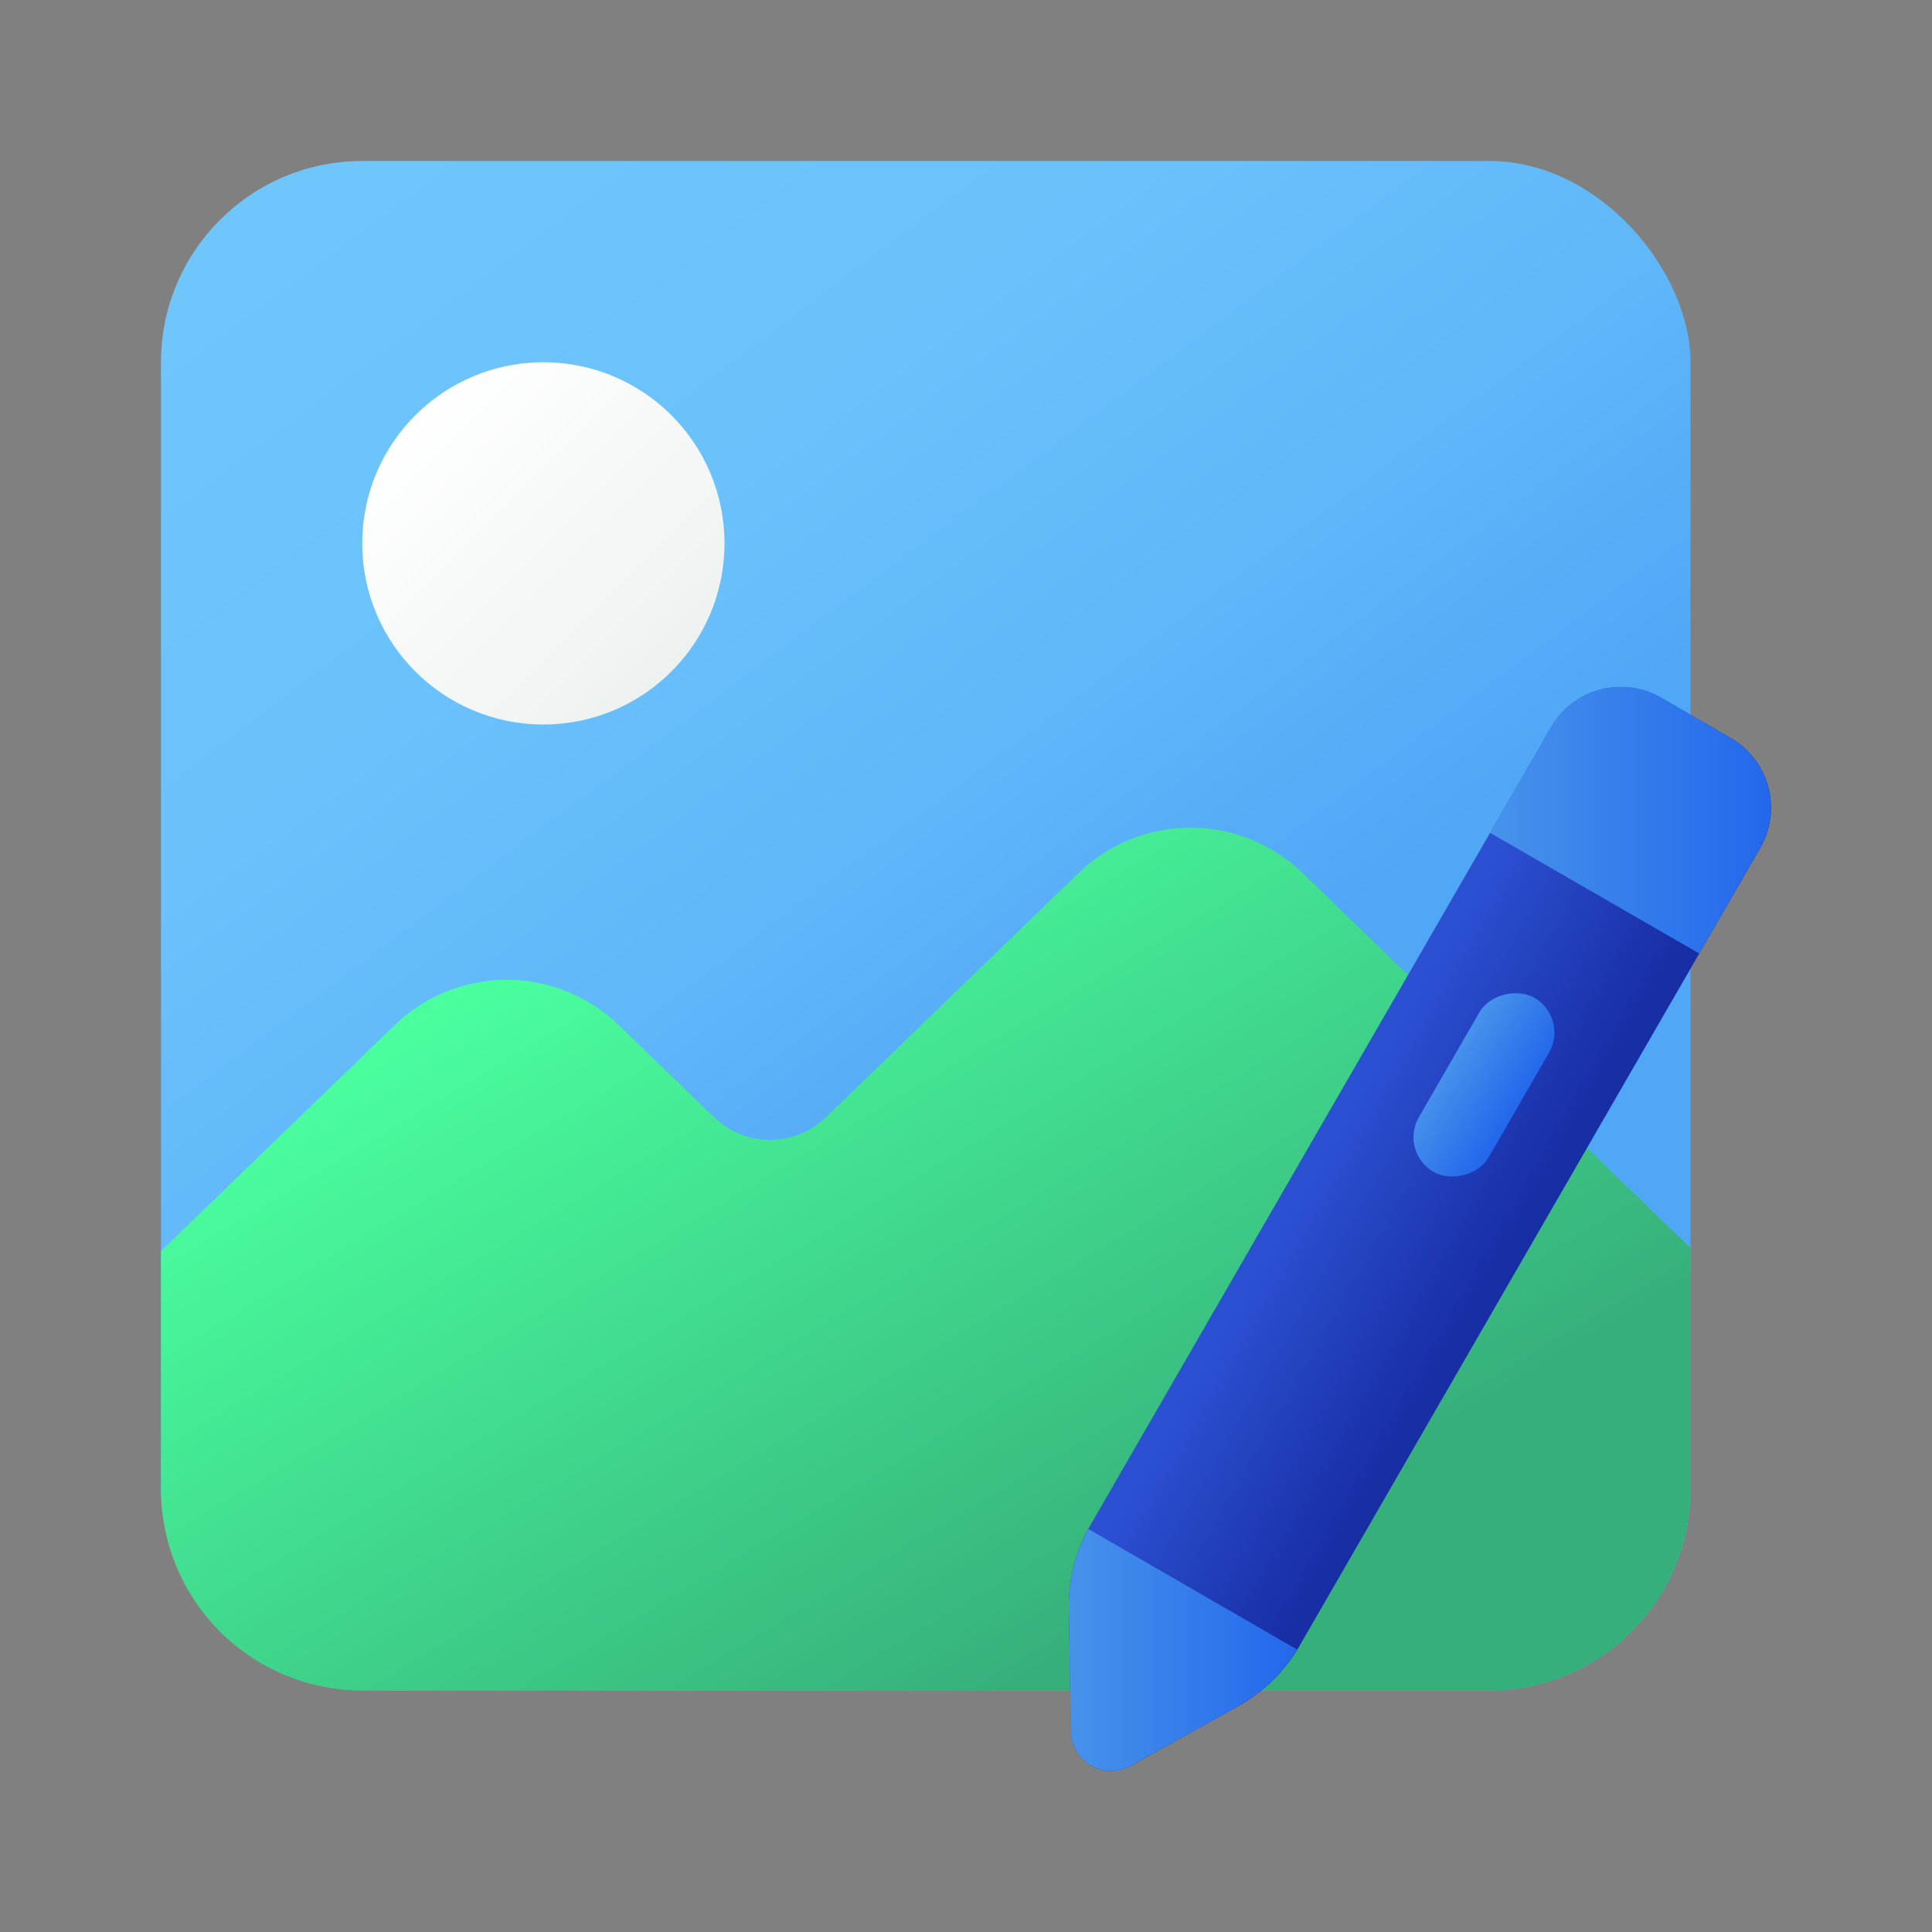
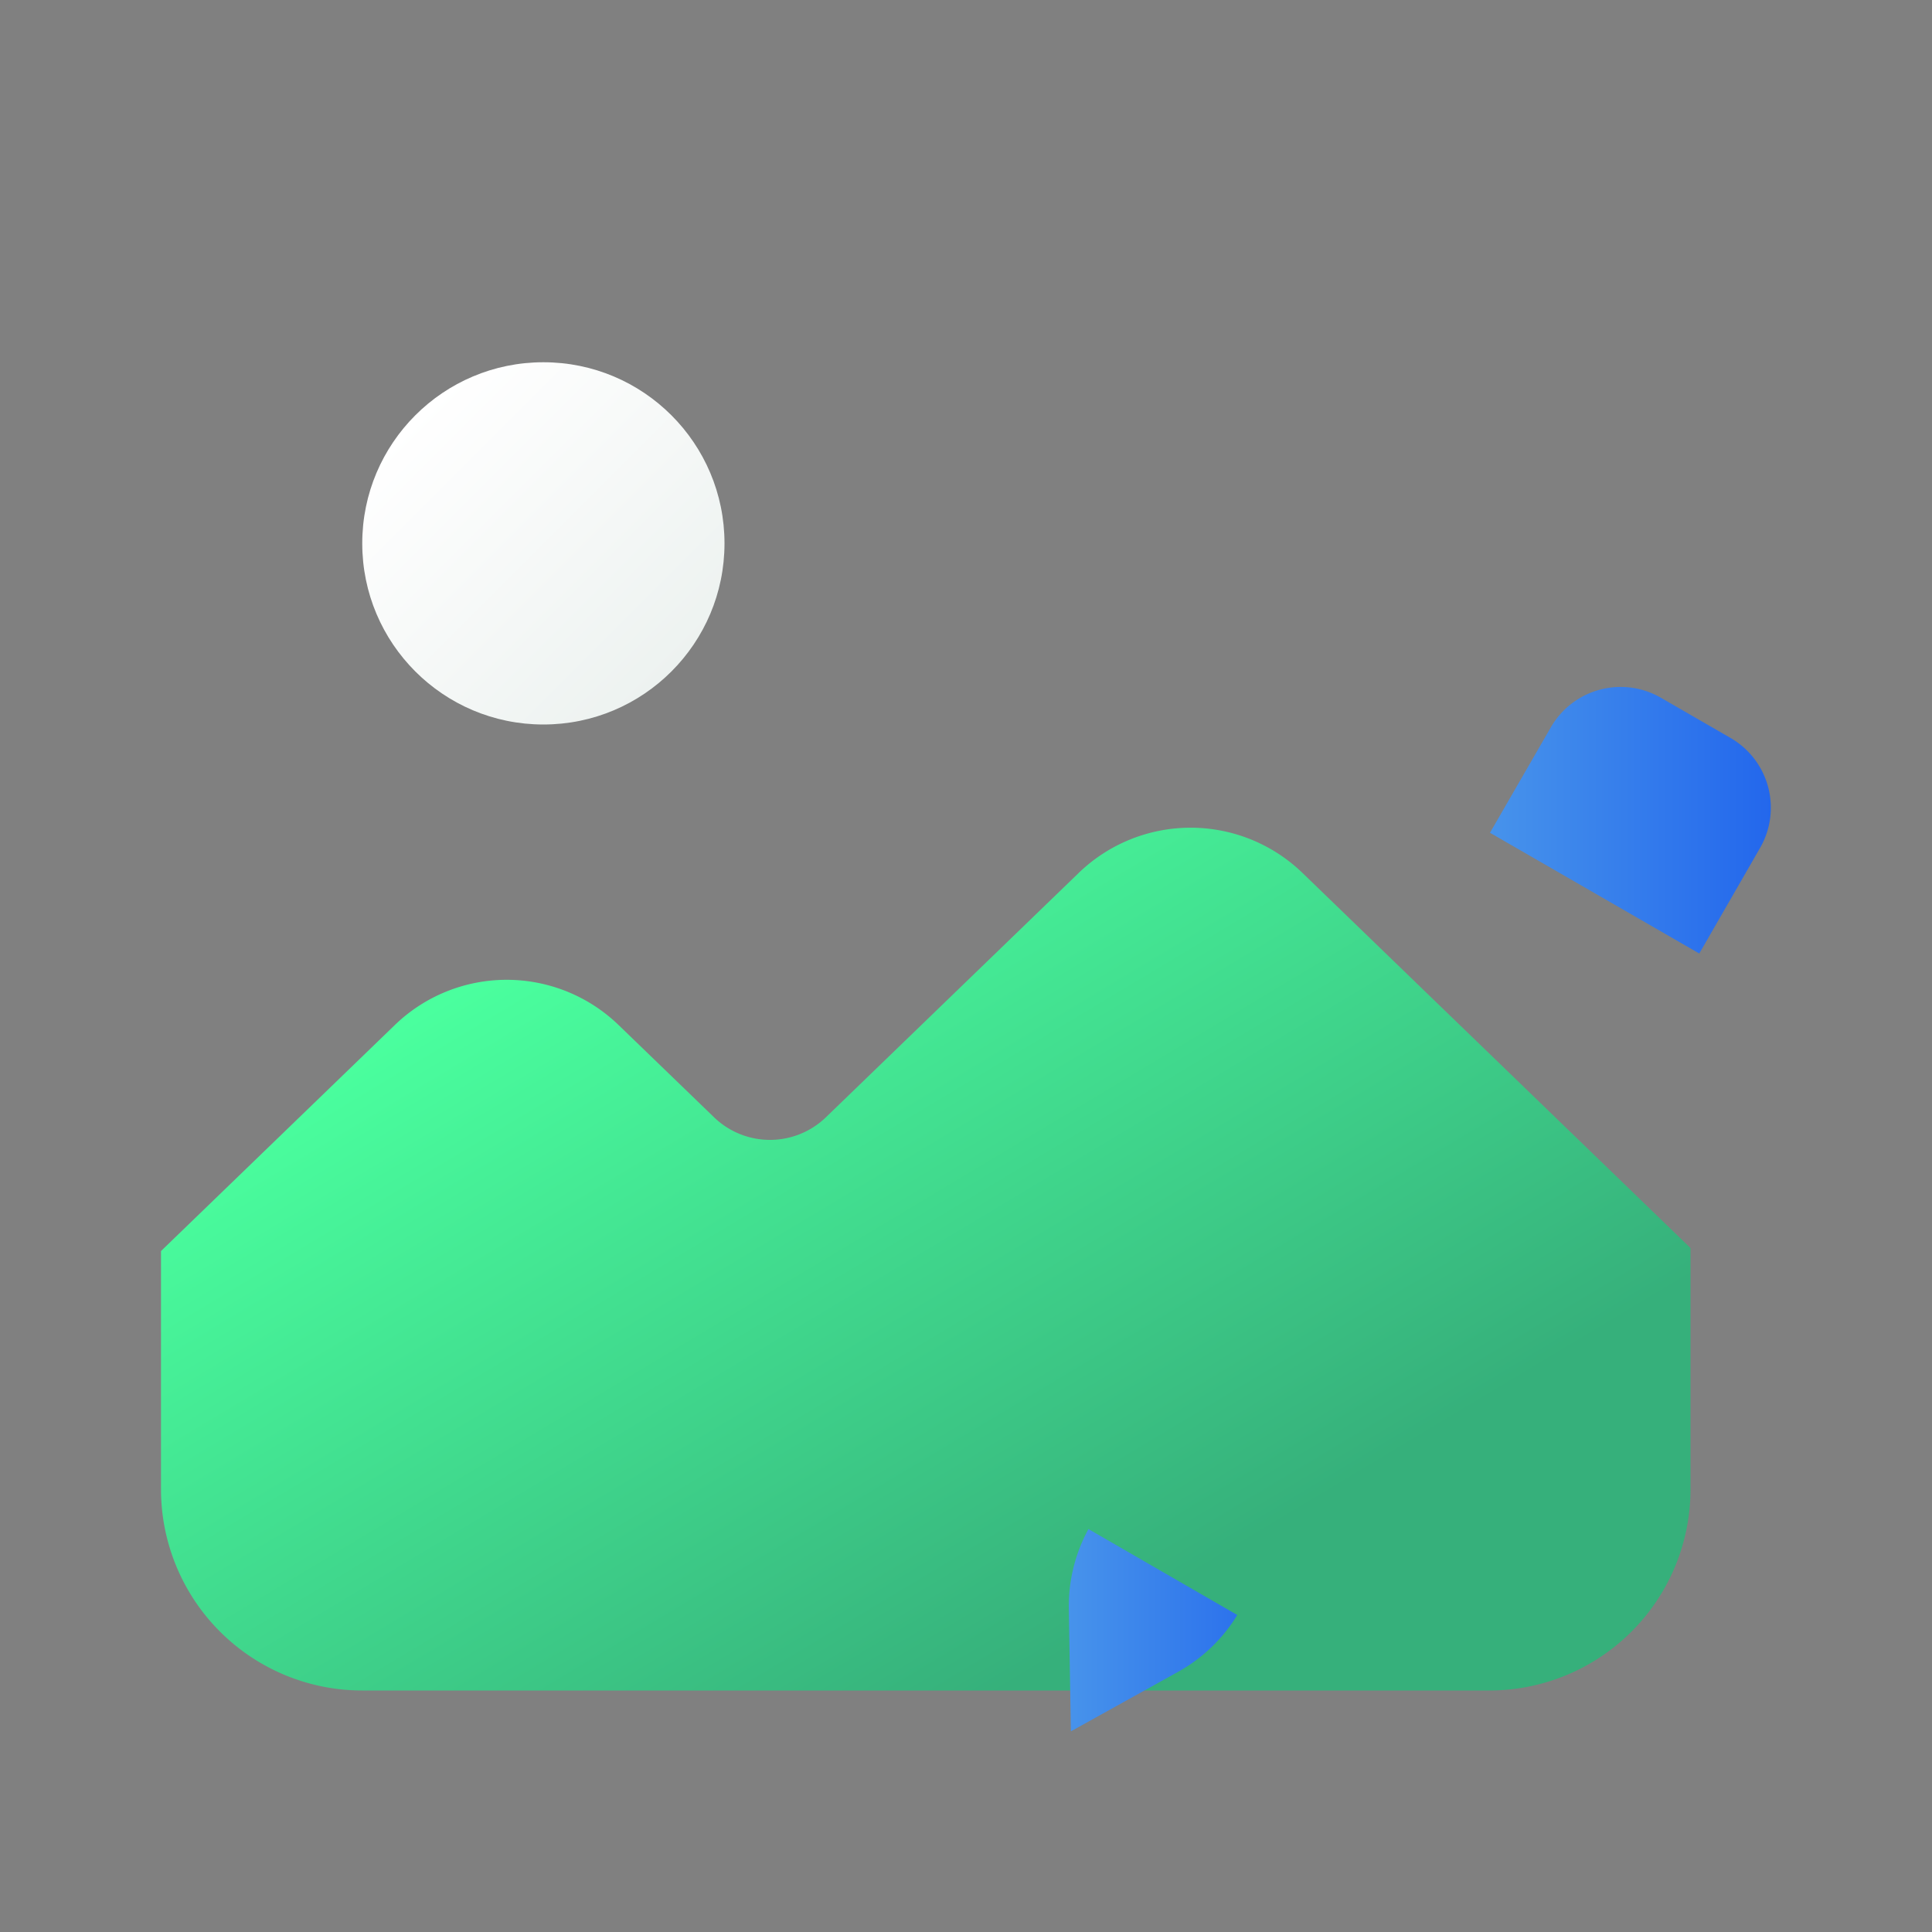
<svg xmlns="http://www.w3.org/2000/svg" xmlns:xlink="http://www.w3.org/1999/xlink" version="1.1" width="512" height="512" x="0" y="0" viewBox="0 0 48 48" style="enable-background:new 0 0 512 512" xml:space="preserve" class="">
  <rect x="0" y="0" width="48" height="48" fill="#808080" stroke="none" />
  <g>
    <linearGradient id="b" x1="8.877" x2="26.589" y1="4.123" y2="27.797" gradientUnits="userSpaceOnUse">
      <stop offset="0" stop-color="#6fc6fc" />
      <stop offset=".366" stop-color="#6bc2fb" />
      <stop offset=".71" stop-color="#60b7f9" />
      <stop offset="1" stop-color="#50a7f6" />
    </linearGradient>
    <linearGradient id="c" x1="15.496" x2="26.733" y1="22.189" y2="40.919" gradientUnits="userSpaceOnUse">
      <stop offset="0" stop-color="#4aff9e" />
      <stop offset="1" stop-color="#36b07b" />
    </linearGradient>
    <linearGradient id="d" x1="10.318" x2="16.682" y1="10.318" y2="16.682" gradientUnits="userSpaceOnUse">
      <stop offset="0" stop-color="#fff" />
      <stop offset="1" stop-color="#edf2f0" />
    </linearGradient>
    <linearGradient id="e" x1="32.424" x2="36.796" y1="29.593" y2="32.091" gradientUnits="userSpaceOnUse">
      <stop offset="0" stop-color="#2b50d2" />
      <stop offset="1" stop-color="#182ea5" />
    </linearGradient>
    <linearGradient id="a" x1="26.554" x2="32.225" y1="40.995" y2="40.995" gradientUnits="userSpaceOnUse">
      <stop offset="0" stop-color="#4793eb" />
      <stop offset="1" stop-color="#2367ec" />
    </linearGradient>
    <linearGradient xlink:href="#a" id="f" x1="37.022" x2="44" y1="20.378" y2="20.378" />
    <linearGradient xlink:href="#a" id="g" x1="35.963" x2="37.742" y1="26.379" y2="27.505" gradientTransform="rotate(60 36.871 26.953)" />
-     <rect width="38" height="38" x="4" y="4" fill="url(#b)" rx="5" opacity="1" data-original="url(#b)" class="" />
    <path fill="url(#c)" d="m42 31.007-9.64-9.319a4 4 0 0 0-5.56 0l-6.28 6.07a2 2 0 0 1-2.78 0l-2.371-2.291a4 4 0 0 0-5.56 0L4 31.082V37a5 5 0 0 0 5 5h28a5 5 0 0 0 5-5z" opacity="1" data-original="url(#c)" />
    <circle cx="13.5" cy="13.5" r="4.5" fill="url(#d)" opacity="1" data-original="url(#d)" />
-     <path fill="url(#e)" d="m30.763 42.389-2.672 1.484a1 1 0 0 1-1.485-.858l-.052-3.055a4 4 0 0 1 .536-2.068l11.446-19.825a2 2 0 0 1 2.732-.732l1.732 1a2 2 0 0 1 .732 2.732L32.286 40.892a4 4 0 0 1-1.523 1.497z" opacity="1" data-original="url(#e)" />
-     <path fill="url(#a)" d="M27.042 37.989a4.01 4.01 0 0 0-.488 1.97l.052 3.056a1 1 0 0 0 1.485.858l2.672-1.484a3.986 3.986 0 0 0 1.462-1.407z" opacity="1" data-original="url(#a)" />
+     <path fill="url(#a)" d="M27.042 37.989a4.01 4.01 0 0 0-.488 1.97l.052 3.056l2.672-1.484a3.986 3.986 0 0 0 1.462-1.407z" opacity="1" data-original="url(#a)" />
    <path fill="url(#f)" d="m42.218 23.69-5.2-3 1.514-2.623a2 2 0 0 1 2.732-.732l1.732 1a2 2 0 0 1 .732 2.732z" opacity="1" data-original="url(#f)" />
-     <rect width="5" height="2" x="34.37" y="25.953" fill="url(#g)" rx="1" transform="rotate(-60 36.87 26.954)" opacity="1" data-original="url(#g)" />
  </g>
</svg>